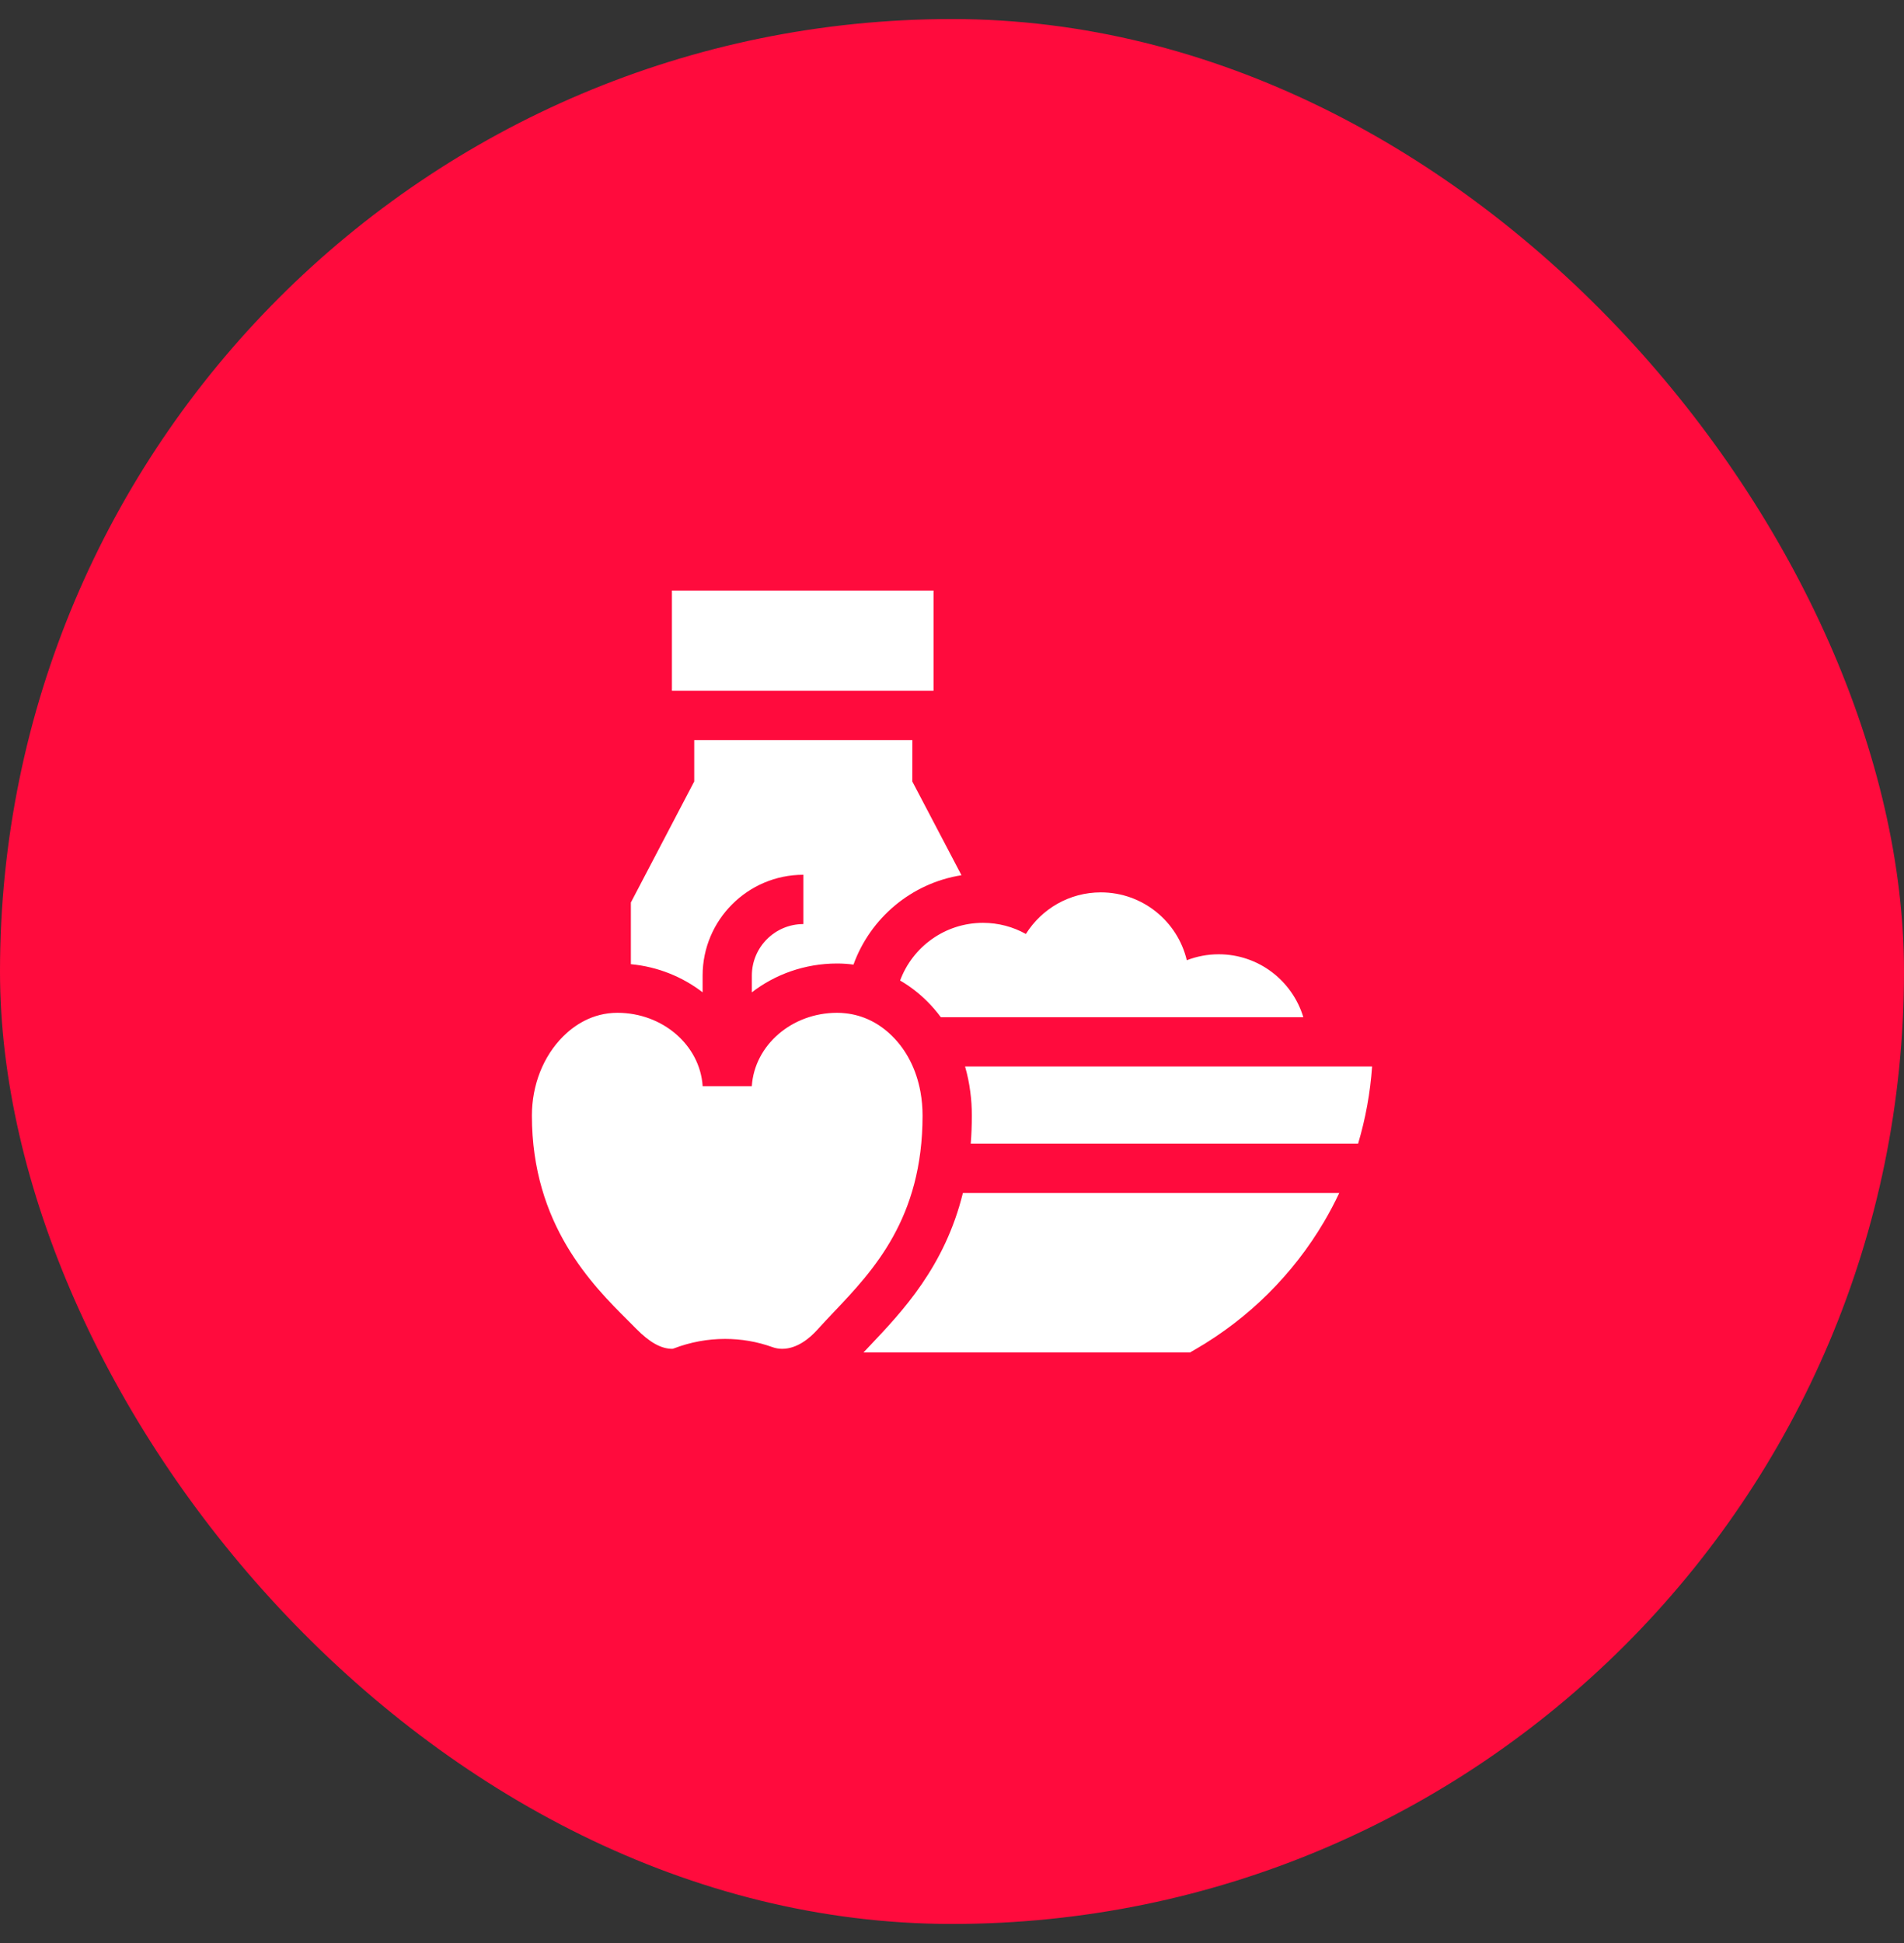
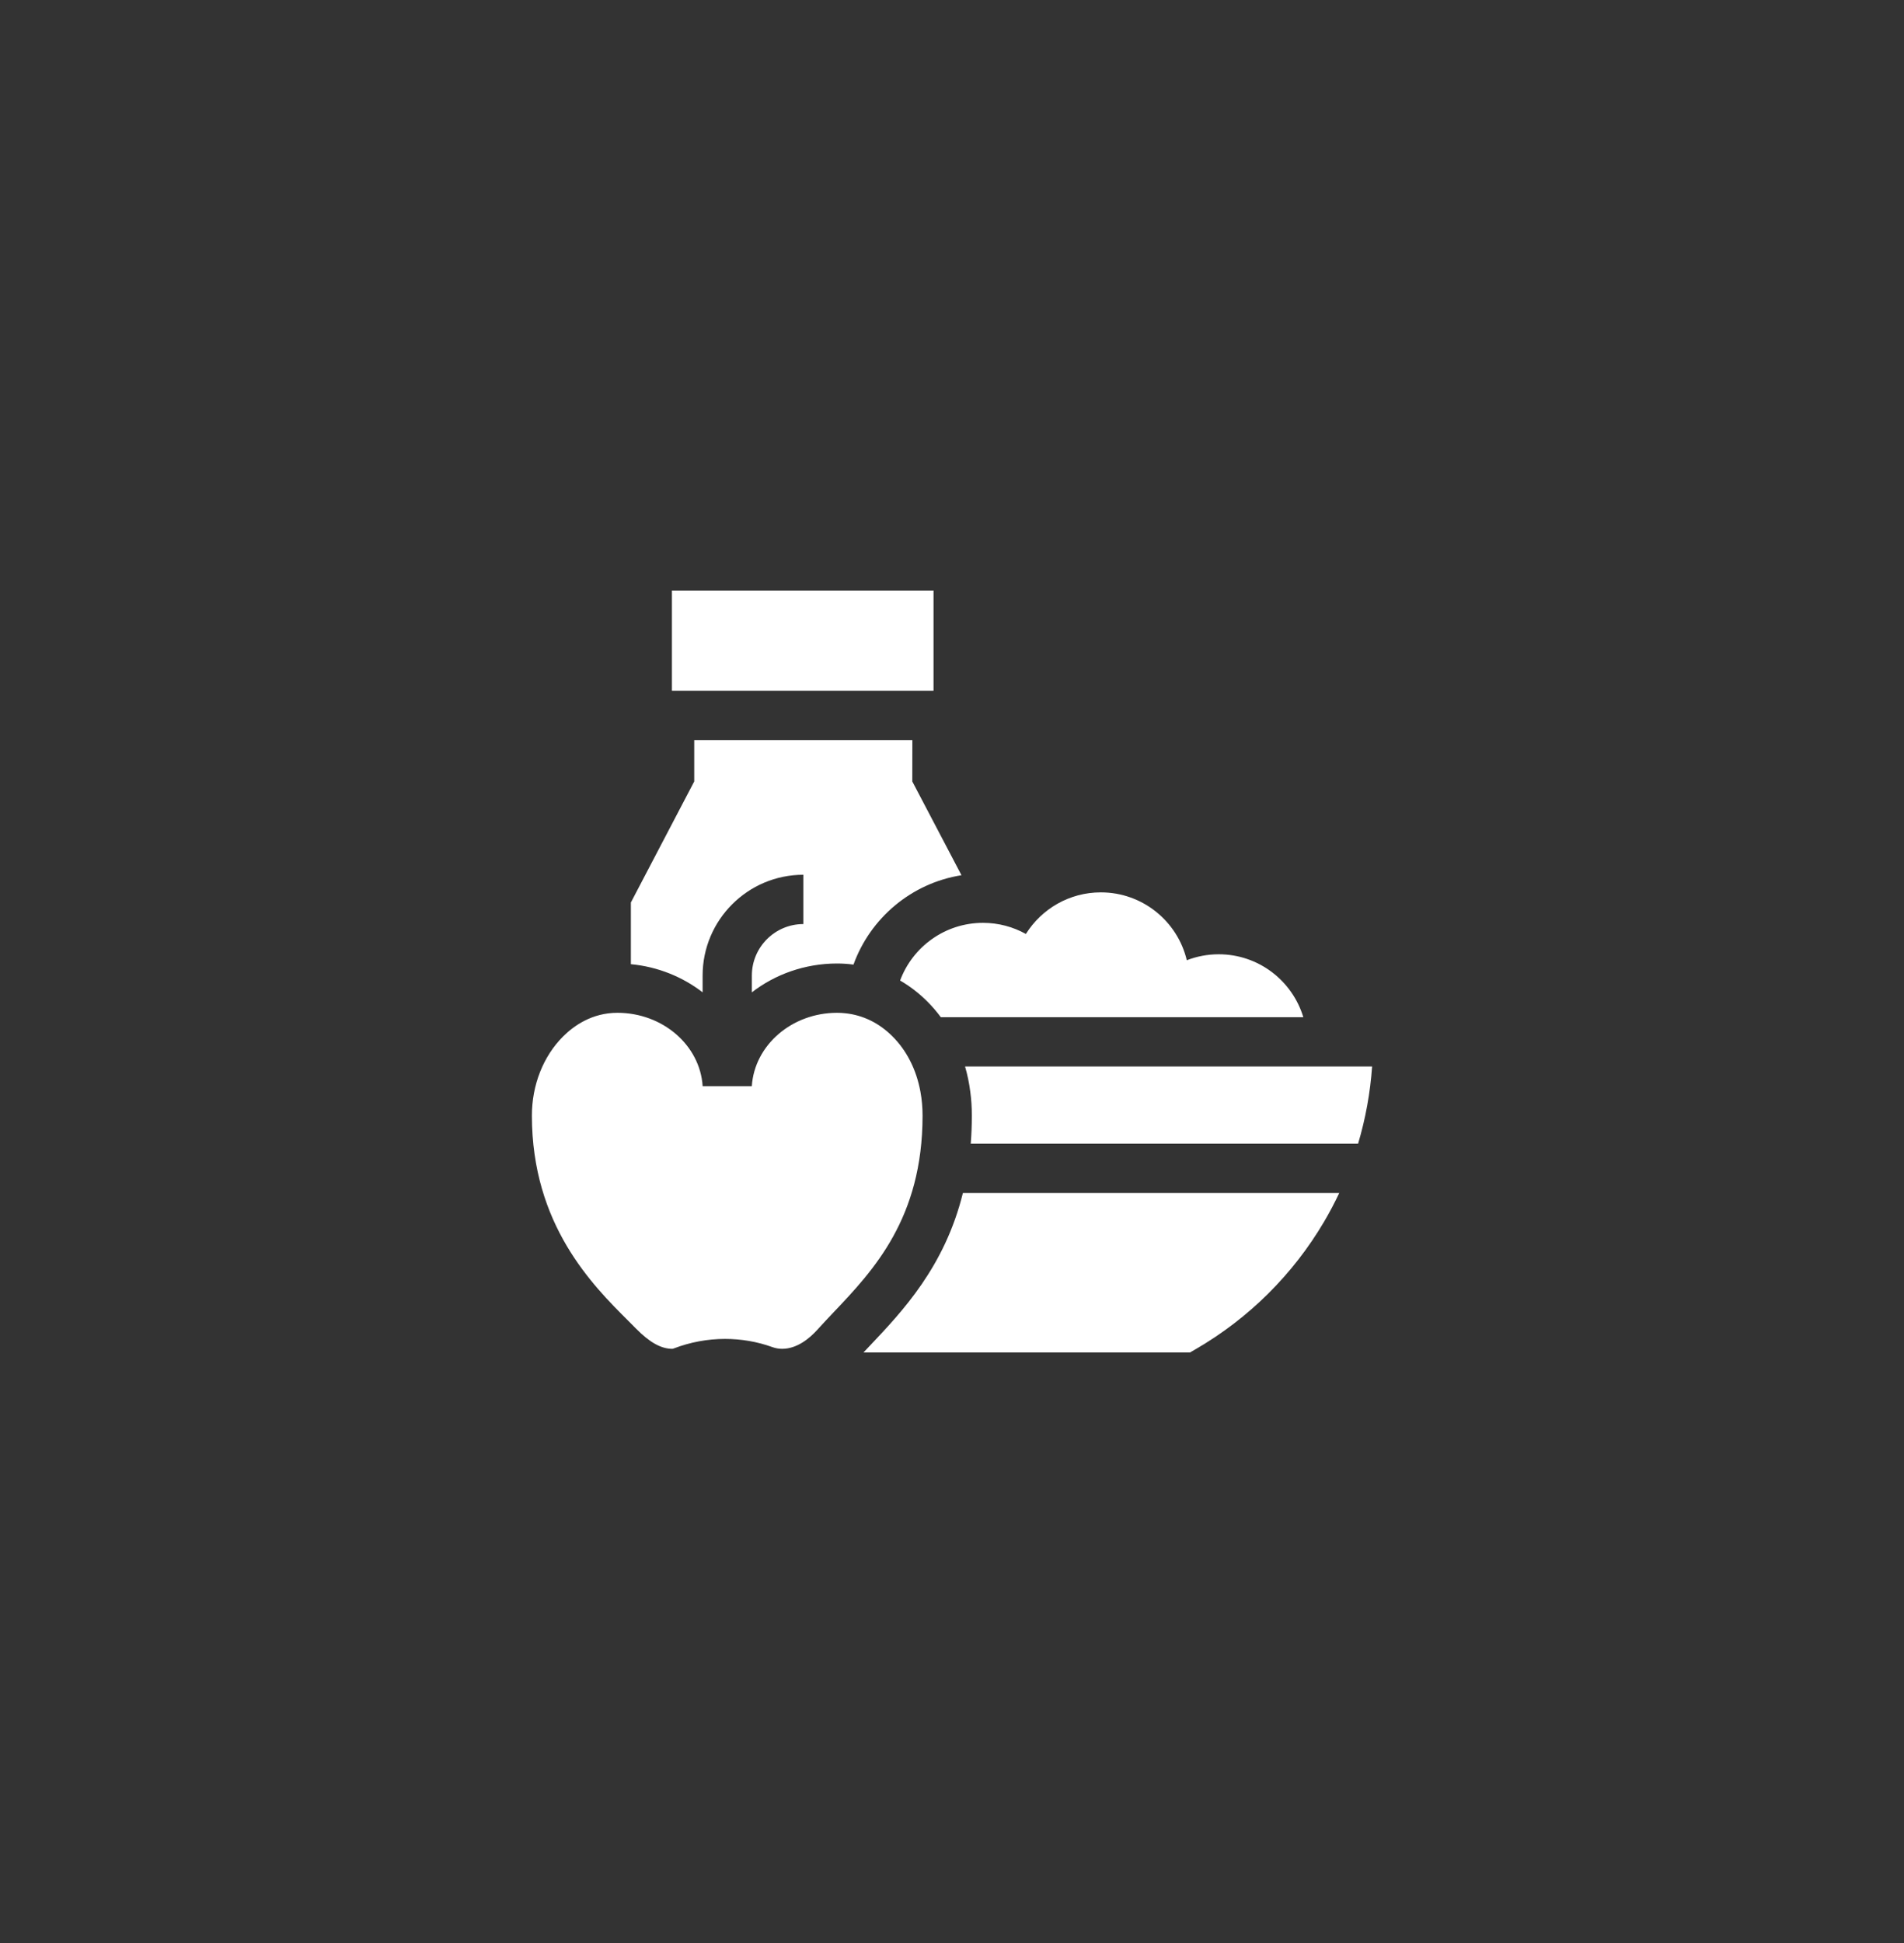
<svg xmlns="http://www.w3.org/2000/svg" width="50" height="51" viewBox="0 0 50 51" fill="none">
  <rect x="0" y="0" width="50" height="51" fill="#333333" stroke="none" />
-   <rect y="0.5" width="50" height="50" rx="25" fill="#FF0B3D" />
  <path d="M24.707 26.7H34.226C33.938 25.744 33.052 25.048 32.004 25.048C31.709 25.048 31.426 25.104 31.166 25.204C30.923 24.183 30.004 23.423 28.909 23.423C28.079 23.423 27.351 23.859 26.94 24.515C26.607 24.329 26.222 24.223 25.814 24.223C24.816 24.223 23.965 24.853 23.637 25.737C23.893 25.885 24.132 26.068 24.349 26.285C24.479 26.414 24.598 26.553 24.707 26.7Z" fill="white" />
  <path d="M24.171 28.656C24.066 28.082 23.814 27.578 23.435 27.201C23.085 26.851 22.661 26.645 22.199 26.596C22.128 26.588 22.055 26.584 21.982 26.584H21.978C20.795 26.586 19.813 27.432 19.743 28.51H18.452C18.382 27.432 17.4 26.586 16.217 26.584H16.213C15.549 26.584 15.071 26.922 14.786 27.206C14.266 27.725 13.968 28.481 13.968 29.281C13.968 32.146 15.556 33.73 16.505 34.675C16.577 34.747 16.645 34.815 16.708 34.879C17.062 35.237 17.362 35.404 17.654 35.404C17.657 35.404 17.67 35.404 17.696 35.393H17.697C18.131 35.227 18.587 35.144 19.041 35.144C19.462 35.144 19.882 35.215 20.28 35.358C20.364 35.389 20.452 35.404 20.54 35.404C20.93 35.404 21.26 35.13 21.467 34.9C21.602 34.75 21.743 34.602 21.892 34.444C22.932 33.348 24.227 31.983 24.227 29.281C24.227 29.066 24.208 28.857 24.171 28.656Z" fill="white" />
  <path d="M35.664 30.02C35.86 29.362 35.984 28.683 36.032 27.993H25.343C25.405 28.207 25.451 28.428 25.48 28.656C25.508 28.86 25.521 29.069 25.521 29.281C25.521 29.537 25.511 29.784 25.492 30.02H35.664Z" fill="white" />
  <path d="M18.451 26.047V25.607C18.451 24.148 19.637 22.961 21.096 22.961V24.255C20.351 24.255 19.744 24.861 19.744 25.607V26.047C20.355 25.575 21.133 25.292 21.976 25.29H21.982C22.127 25.29 22.271 25.3 22.413 25.319C22.854 24.098 23.935 23.18 25.249 22.973L23.957 20.511L23.959 19.425H18.231V20.511L16.567 23.689V25.308C17.276 25.375 17.925 25.641 18.451 26.047Z" fill="white" />
  <path d="M25.286 31.314C24.809 33.249 23.698 34.421 22.831 35.335C22.778 35.391 22.726 35.446 22.675 35.5H31.249L31.399 35.413C32.789 34.609 33.955 33.453 34.77 32.069C34.915 31.823 35.048 31.571 35.169 31.314H25.286Z" fill="white" />
  <path d="M17.645 15.5H24.515V18.131H17.645V15.5Z" fill="white" />
</svg>